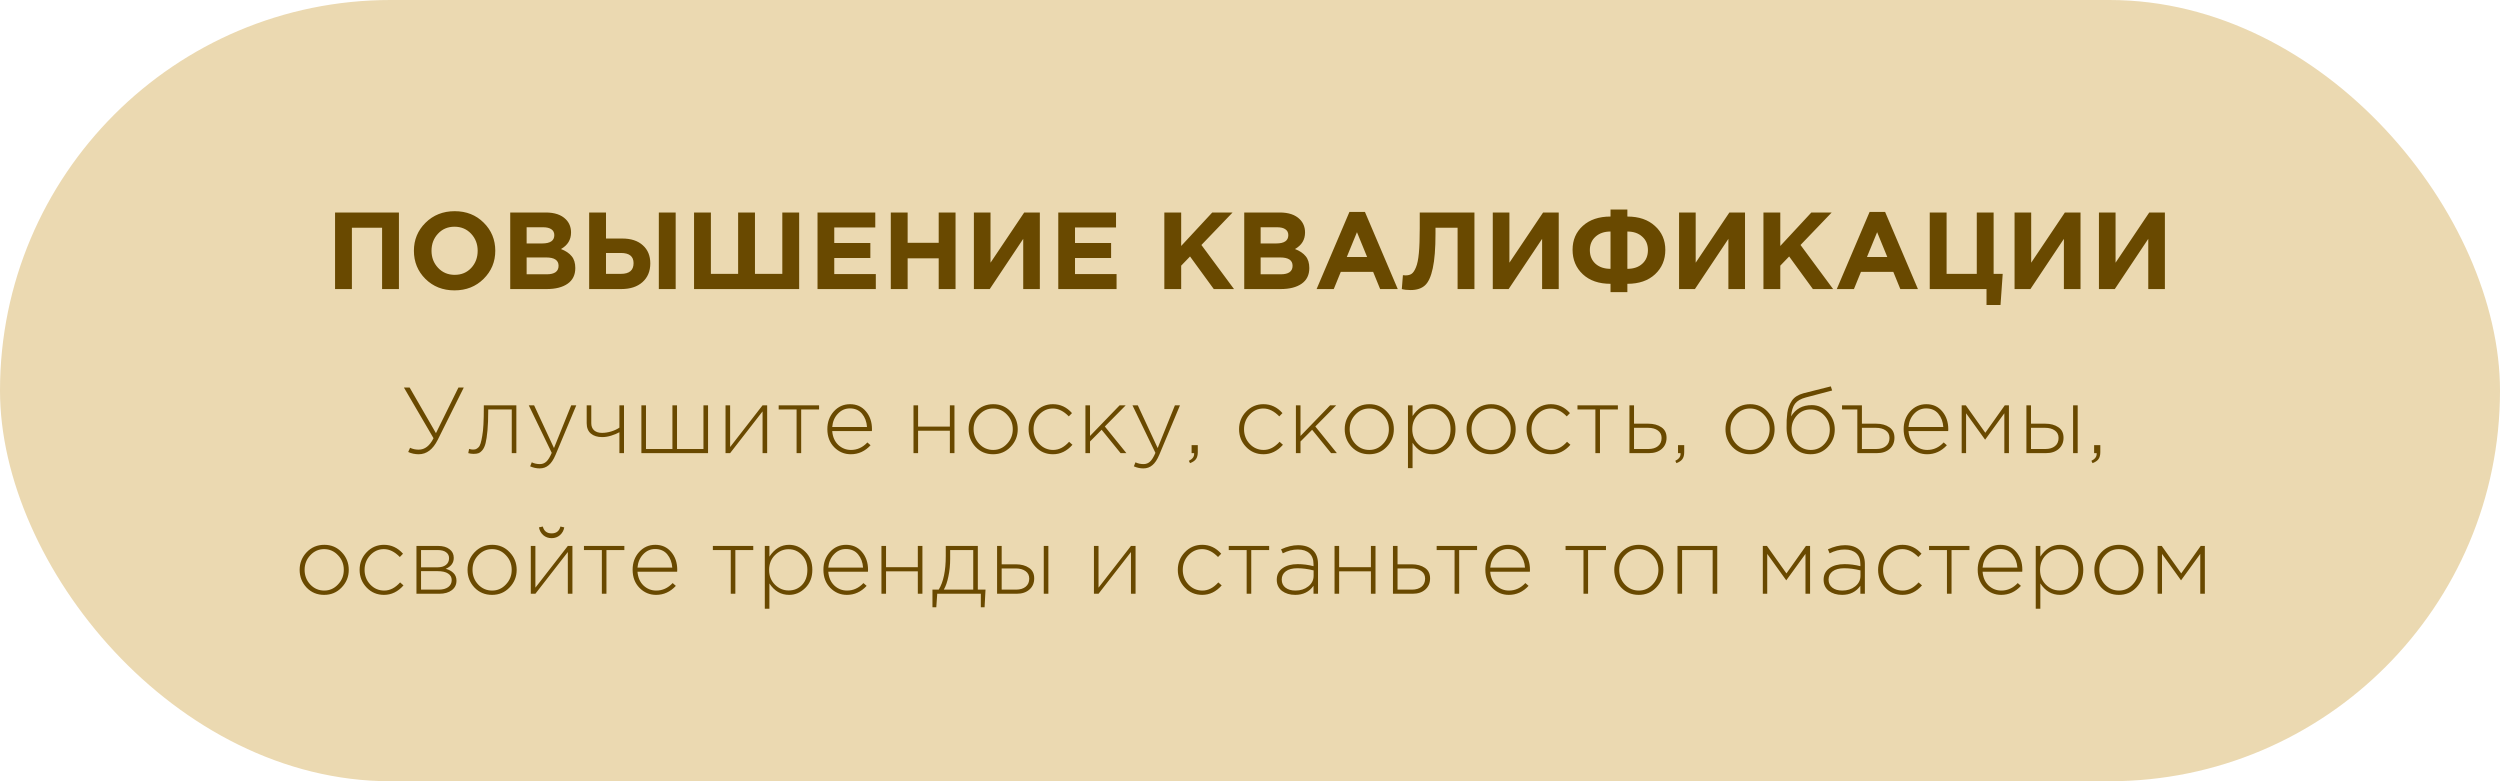
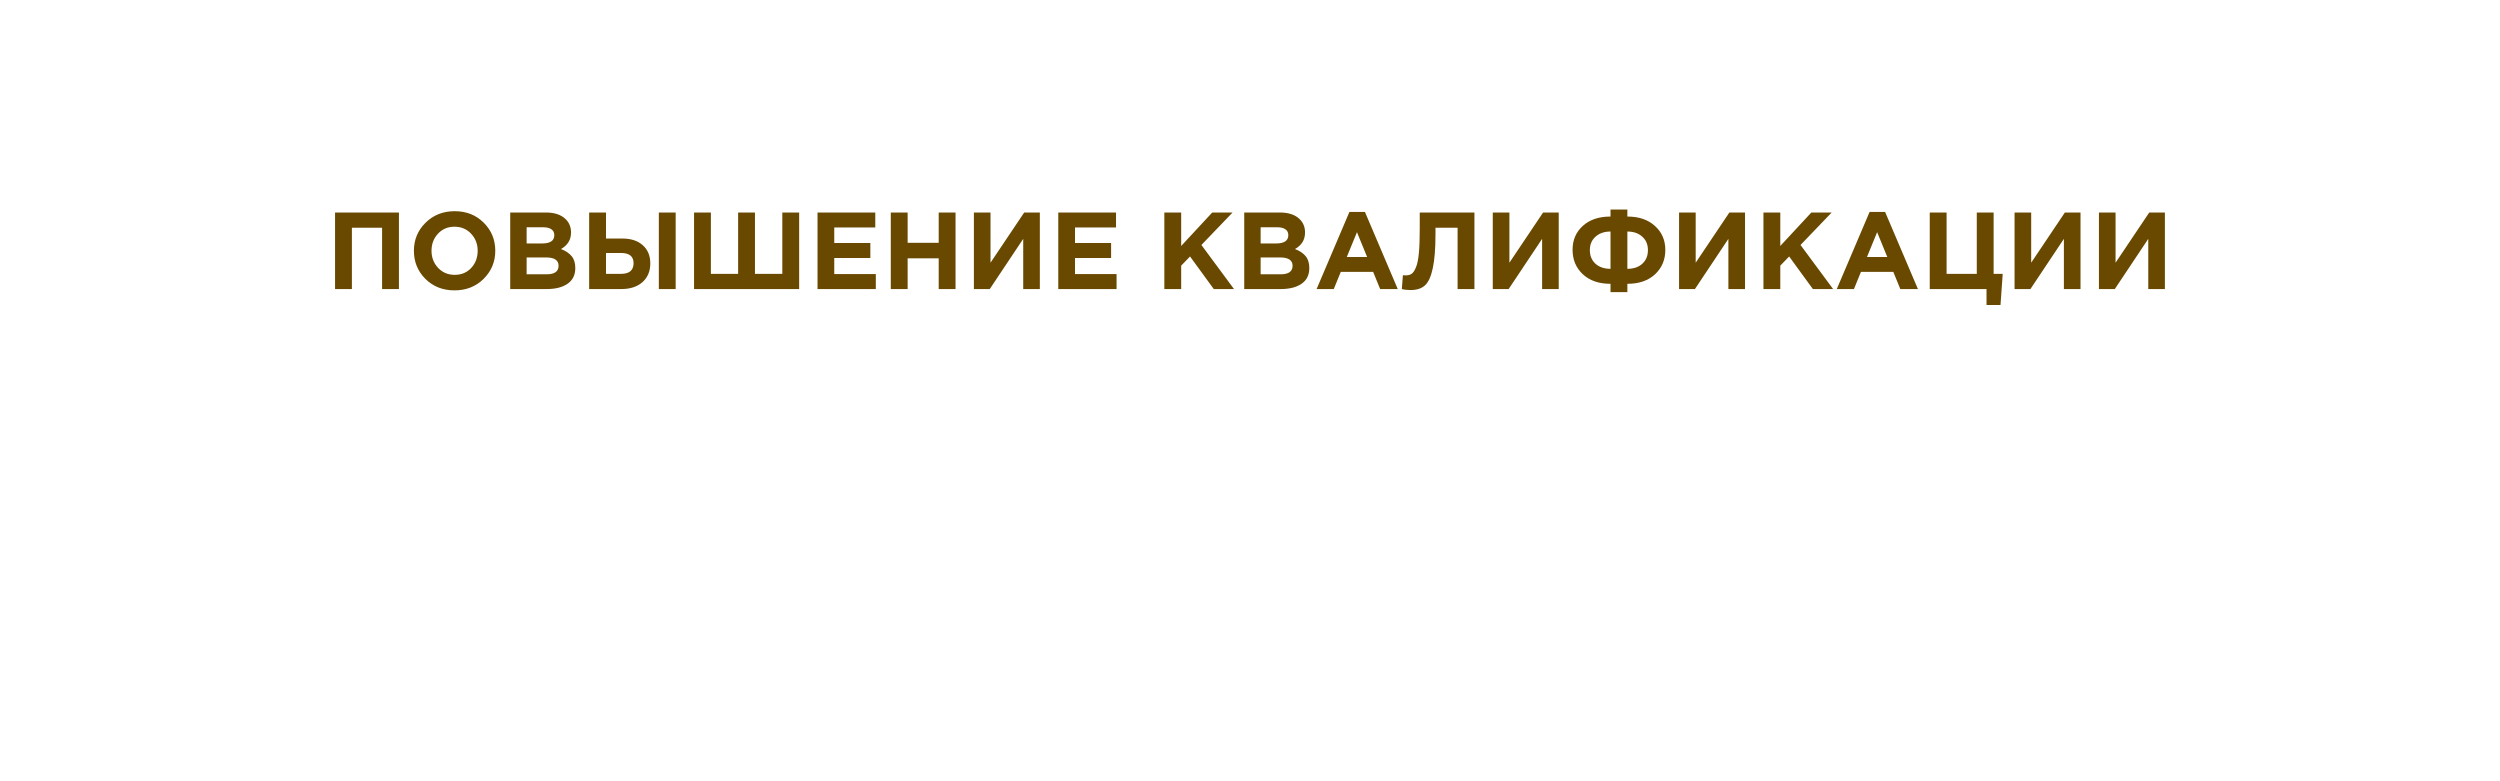
<svg xmlns="http://www.w3.org/2000/svg" width="320" height="100" viewBox="0 0 320 100" fill="none">
-   <rect width="320" height="100" rx="50" fill="#EBD9B1" />
  <path d="M42.887 37V27.2H51.063V37H48.907V29.146H45.043V37H42.887ZM61.898 35.698C60.909 36.678 59.668 37.168 58.174 37.168C56.681 37.168 55.44 36.678 54.45 35.698C53.47 34.718 52.98 33.519 52.98 32.1C52.98 30.691 53.475 29.496 54.464 28.516C55.463 27.527 56.709 27.032 58.202 27.032C59.696 27.032 60.932 27.522 61.912 28.502C62.902 29.482 63.396 30.681 63.396 32.1C63.396 33.509 62.897 34.709 61.898 35.698ZM56.074 34.284C56.634 34.881 57.344 35.18 58.202 35.18C59.061 35.18 59.766 34.886 60.316 34.298C60.867 33.701 61.142 32.968 61.142 32.1C61.142 31.241 60.862 30.513 60.302 29.916C59.742 29.319 59.033 29.02 58.174 29.02C57.316 29.02 56.611 29.319 56.06 29.916C55.51 30.504 55.234 31.232 55.234 32.1C55.234 32.959 55.514 33.687 56.074 34.284ZM65.309 37V27.2H69.859C70.988 27.2 71.842 27.489 72.421 28.068C72.869 28.516 73.093 29.081 73.093 29.762C73.093 30.686 72.663 31.391 71.805 31.876C72.412 32.109 72.869 32.417 73.177 32.8C73.485 33.173 73.639 33.677 73.639 34.312C73.639 35.189 73.312 35.857 72.659 36.314C72.005 36.771 71.109 37 69.971 37H65.309ZM67.409 31.162H69.397C70.433 31.162 70.951 30.807 70.951 30.098C70.951 29.771 70.829 29.524 70.587 29.356C70.344 29.179 69.994 29.09 69.537 29.09H67.409V31.162ZM67.409 35.11H69.971C70.988 35.11 71.497 34.746 71.497 34.018C71.497 33.309 70.965 32.954 69.901 32.954H67.409V35.11ZM75.412 37V27.2H77.568V30.532H79.654C80.774 30.532 81.652 30.821 82.286 31.4C82.921 31.969 83.238 32.739 83.238 33.71C83.238 34.718 82.902 35.521 82.23 36.118C81.568 36.706 80.662 37 79.514 37H75.412ZM79.472 32.38H77.568V35.054H79.486C80.56 35.054 81.096 34.597 81.096 33.682C81.096 32.814 80.555 32.38 79.472 32.38ZM84.33 37V27.2H86.486V37H84.33ZM102.292 27.2V37H88.838V27.2H90.994V35.054H94.48V27.2H96.636V35.054H100.136V27.2H102.292ZM104.643 37V27.2H112.035V29.118H106.785V31.106H111.405V33.024H106.785V35.082H112.105V37H104.643ZM114.022 37V27.2H116.178V31.078H120.154V27.2H122.31V37H120.154V33.066H116.178V37H114.022ZM133.1 27.2V37H130.972V30.574L126.688 37H124.658V27.2H126.786V33.626L131.098 27.2H133.1ZM135.459 37V27.2H142.851V29.118H137.601V31.106H142.221V33.024H137.601V35.082H142.921V37H135.459ZM149.035 37V27.2H151.191V31.484L155.167 27.2H157.771L153.781 31.358L157.953 37H155.363L152.325 32.828L151.191 34.004V37H149.035ZM159.262 37V27.2H163.812C164.941 27.2 165.795 27.489 166.374 28.068C166.822 28.516 167.046 29.081 167.046 29.762C167.046 30.686 166.617 31.391 165.758 31.876C166.365 32.109 166.822 32.417 167.13 32.8C167.438 33.173 167.592 33.677 167.592 34.312C167.592 35.189 167.265 35.857 166.612 36.314C165.959 36.771 165.063 37 163.924 37H159.262ZM161.362 31.162H163.35C164.386 31.162 164.904 30.807 164.904 30.098C164.904 29.771 164.783 29.524 164.54 29.356C164.297 29.179 163.947 29.09 163.49 29.09H161.362V31.162ZM161.362 35.11H163.924C164.941 35.11 165.45 34.746 165.45 34.018C165.45 33.309 164.918 32.954 163.854 32.954H161.362V35.11ZM168.525 37L172.725 27.13H174.713L178.913 37H176.659L175.763 34.802H171.619L170.723 37H168.525ZM172.389 32.898H174.993L173.691 29.72L172.389 32.898ZM181.728 27.2H188.728V37H186.572V29.146H183.744V29.888C183.744 31.801 183.627 33.285 183.394 34.34C183.17 35.395 182.839 36.123 182.4 36.524C181.961 36.925 181.35 37.126 180.566 37.126C180.127 37.126 179.749 37.084 179.432 37L179.572 35.222C179.703 35.241 179.815 35.25 179.908 35.25C180.225 35.25 180.482 35.185 180.678 35.054C180.883 34.914 181.07 34.639 181.238 34.228C181.415 33.817 181.541 33.206 181.616 32.394C181.691 31.573 181.728 30.518 181.728 29.23V27.2ZM199.518 27.2V37H197.39V30.574L193.106 37H191.076V27.2H193.204V33.626L197.516 27.2H199.518ZM208.303 29.636V34.41C209.097 34.41 209.731 34.195 210.207 33.766C210.693 33.327 210.935 32.744 210.935 32.016C210.935 31.297 210.693 30.723 210.207 30.294C209.731 29.855 209.097 29.636 208.303 29.636ZM208.303 37.392H206.147V36.328C204.663 36.328 203.483 35.922 202.605 35.11C201.728 34.289 201.289 33.243 201.289 31.974C201.289 30.723 201.728 29.701 202.605 28.908C203.483 28.115 204.663 27.718 206.147 27.718V26.822H208.303V27.718C209.778 27.718 210.954 28.119 211.831 28.922C212.718 29.715 213.161 30.737 213.161 31.988C213.161 33.248 212.723 34.289 211.845 35.11C210.968 35.922 209.787 36.328 208.303 36.328V37.392ZM206.147 34.41V29.636C205.354 29.636 204.715 29.855 204.229 30.294C203.744 30.723 203.501 31.297 203.501 32.016C203.501 32.744 203.744 33.327 204.229 33.766C204.715 34.195 205.354 34.41 206.147 34.41ZM223.362 27.2V37H221.234V30.574L216.95 37H214.92V27.2H217.048V33.626L221.36 27.2H223.362ZM225.721 37V27.2H227.877V31.484L231.853 27.2H234.457L230.467 31.358L234.639 37H232.049L229.011 32.828L227.877 34.004V37H225.721ZM235.107 37L239.307 27.13H241.295L245.495 37H243.241L242.345 34.802H238.201L237.305 37H235.107ZM238.971 32.898H241.575L240.273 29.72L238.971 32.898ZM254.274 39.044V37H247.008V27.2H249.164V35.054H253.028V27.2H255.184V35.054H256.346L256.066 39.044H254.274ZM266.306 27.2V37H264.178V30.574L259.894 37H257.864V27.2H259.992V33.626L264.304 27.2H266.306ZM277.106 27.2V37H274.978V30.574L270.694 37H268.664V27.2H270.792V33.626L275.104 27.2H277.106Z" fill="#694900" />
-   <path d="M53.594 58.144C53.114 58.144 52.666 58.048 52.25 57.856L52.49 57.316C52.818 57.476 53.186 57.556 53.594 57.556C54.37 57.556 55.002 57.068 55.49 56.092L51.698 49.6H52.43L55.802 55.444L58.682 49.6H59.366L56.03 56.296C55.414 57.528 54.602 58.144 53.594 58.144ZM60.609 58.096C60.385 58.096 60.161 58.064 59.937 58L60.045 57.46C60.245 57.516 60.401 57.544 60.513 57.544C60.673 57.544 60.801 57.528 60.897 57.496C61.001 57.456 61.113 57.38 61.233 57.268C61.353 57.156 61.449 56.98 61.521 56.74C61.593 56.5 61.661 56.188 61.725 55.804C61.797 55.42 61.849 54.928 61.881 54.328C61.913 53.728 61.929 53.02 61.929 52.204V51.88H66.093V58H65.505V52.408H62.493V52.576C62.493 53.568 62.461 54.408 62.397 55.096C62.333 55.784 62.253 56.324 62.157 56.716C62.061 57.1 61.925 57.4 61.749 57.616C61.573 57.824 61.401 57.956 61.233 58.012C61.073 58.068 60.865 58.096 60.609 58.096ZM69.073 59.956C68.665 59.956 68.261 59.868 67.861 59.692L68.065 59.176C68.377 59.328 68.725 59.404 69.109 59.404C69.429 59.404 69.705 59.296 69.937 59.08C70.169 58.864 70.397 58.492 70.621 57.964L67.681 51.88H68.365L70.909 57.352L73.117 51.88H73.765L71.113 58.216C70.849 58.84 70.553 59.284 70.225 59.548C69.905 59.82 69.521 59.956 69.073 59.956ZM79.284 58V55.324C79.004 55.484 78.66 55.628 78.252 55.756C77.844 55.884 77.456 55.948 77.088 55.948C76.472 55.948 75.984 55.796 75.624 55.492C75.272 55.188 75.096 54.748 75.096 54.172V51.88H75.684V54.184C75.684 54.56 75.804 54.86 76.044 55.084C76.292 55.3 76.632 55.408 77.064 55.408C77.432 55.408 77.82 55.348 78.228 55.228C78.644 55.1 78.996 54.936 79.284 54.736V51.88H79.872V58H79.284ZM82.098 58V51.88H82.686V57.472H86.07V51.88H86.658V57.472H90.042V51.88H90.63V58H82.098ZM92.868 58V51.88H93.456V57.22L97.608 51.88H98.196V58H97.608V52.66L93.456 58H92.868ZM101.963 58V52.408H99.671V51.88H104.843V52.408H102.551V58H101.963ZM108.901 58.144C108.077 58.144 107.369 57.844 106.777 57.244C106.193 56.644 105.901 55.872 105.901 54.928C105.901 54.032 106.177 53.276 106.729 52.66C107.289 52.044 107.981 51.736 108.805 51.736C109.645 51.736 110.321 52.04 110.833 52.648C111.353 53.256 111.613 54.02 111.613 54.94C111.613 55.036 111.609 55.116 111.601 55.18H106.525C106.581 55.916 106.837 56.504 107.293 56.944C107.757 57.376 108.301 57.592 108.925 57.592C109.725 57.592 110.425 57.272 111.025 56.632L111.433 56.992C110.721 57.76 109.877 58.144 108.901 58.144ZM106.525 54.652H110.977C110.929 53.98 110.717 53.416 110.341 52.96C109.965 52.504 109.445 52.276 108.781 52.276C108.181 52.276 107.669 52.504 107.245 52.96C106.821 53.408 106.581 53.972 106.525 54.652ZM116.927 58V51.88H117.515V54.604H121.583V51.88H122.171V58H121.583V55.132H117.515V58H116.927ZM129.359 57.196C128.759 57.828 128.011 58.144 127.115 58.144C126.219 58.144 125.471 57.832 124.871 57.208C124.279 56.576 123.983 55.82 123.983 54.94C123.983 54.068 124.283 53.316 124.883 52.684C125.491 52.052 126.243 51.736 127.139 51.736C128.035 51.736 128.779 52.052 129.371 52.684C129.971 53.308 130.271 54.06 130.271 54.94C130.271 55.812 129.967 56.564 129.359 57.196ZM127.139 57.592C127.819 57.592 128.403 57.332 128.891 56.812C129.387 56.292 129.635 55.668 129.635 54.94C129.635 54.204 129.387 53.58 128.891 53.068C128.403 52.548 127.811 52.288 127.115 52.288C126.427 52.288 125.839 52.548 125.351 53.068C124.863 53.58 124.619 54.204 124.619 54.94C124.619 55.676 124.863 56.304 125.351 56.824C125.839 57.336 126.435 57.592 127.139 57.592ZM134.779 58.144C133.899 58.144 133.159 57.832 132.559 57.208C131.959 56.584 131.659 55.828 131.659 54.94C131.659 54.06 131.959 53.308 132.559 52.684C133.167 52.052 133.907 51.736 134.779 51.736C135.731 51.736 136.543 52.116 137.215 52.876L136.807 53.296C136.151 52.624 135.471 52.288 134.767 52.288C134.087 52.288 133.503 52.548 133.015 53.068C132.535 53.588 132.295 54.212 132.295 54.94C132.295 55.676 132.539 56.304 133.027 56.824C133.515 57.336 134.111 57.592 134.815 57.592C135.543 57.592 136.219 57.244 136.843 56.548L137.275 56.932C136.563 57.74 135.731 58.144 134.779 58.144ZM138.934 58V51.88H139.522V55.804L143.314 51.88H144.094L141.418 54.592L144.178 58H143.434L141.01 55.012L139.522 56.512V58H138.934ZM146.346 59.956C145.938 59.956 145.534 59.868 145.134 59.692L145.338 59.176C145.65 59.328 145.998 59.404 146.382 59.404C146.702 59.404 146.978 59.296 147.21 59.08C147.442 58.864 147.67 58.492 147.894 57.964L144.954 51.88H145.638L148.182 57.352L150.39 51.88H151.038L148.386 58.216C148.122 58.84 147.826 59.284 147.498 59.548C147.178 59.82 146.794 59.956 146.346 59.956ZM152.321 59.284L152.177 58.984C152.625 58.76 152.849 58.468 152.849 58.108V58H152.525V56.98H153.317V57.868C153.317 58.244 153.241 58.54 153.089 58.756C152.937 58.972 152.681 59.148 152.321 59.284ZM161.72 58.144C160.84 58.144 160.1 57.832 159.5 57.208C158.9 56.584 158.6 55.828 158.6 54.94C158.6 54.06 158.9 53.308 159.5 52.684C160.108 52.052 160.848 51.736 161.72 51.736C162.672 51.736 163.484 52.116 164.156 52.876L163.748 53.296C163.092 52.624 162.412 52.288 161.708 52.288C161.028 52.288 160.444 52.548 159.956 53.068C159.476 53.588 159.236 54.212 159.236 54.94C159.236 55.676 159.48 56.304 159.968 56.824C160.456 57.336 161.052 57.592 161.756 57.592C162.484 57.592 163.16 57.244 163.784 56.548L164.216 56.932C163.504 57.74 162.672 58.144 161.72 58.144ZM165.876 58V51.88H166.464V55.804L170.256 51.88H171.036L168.36 54.592L171.12 58H170.376L167.952 55.012L166.464 56.512V58H165.876ZM177.5 57.196C176.9 57.828 176.152 58.144 175.256 58.144C174.36 58.144 173.612 57.832 173.012 57.208C172.42 56.576 172.124 55.82 172.124 54.94C172.124 54.068 172.424 53.316 173.024 52.684C173.632 52.052 174.384 51.736 175.28 51.736C176.176 51.736 176.92 52.052 177.512 52.684C178.112 53.308 178.412 54.06 178.412 54.94C178.412 55.812 178.108 56.564 177.5 57.196ZM175.28 57.592C175.96 57.592 176.544 57.332 177.032 56.812C177.528 56.292 177.776 55.668 177.776 54.94C177.776 54.204 177.528 53.58 177.032 53.068C176.544 52.548 175.952 52.288 175.256 52.288C174.568 52.288 173.98 52.548 173.492 53.068C173.004 53.58 172.76 54.204 172.76 54.94C172.76 55.676 173.004 56.304 173.492 56.824C173.98 57.336 174.576 57.592 175.28 57.592ZM180.22 59.92V51.88H180.808V53.248C181.472 52.24 182.312 51.736 183.328 51.736C184.112 51.736 184.804 52.032 185.404 52.624C186.004 53.208 186.304 53.98 186.304 54.94C186.304 55.892 186.004 56.664 185.404 57.256C184.804 57.848 184.112 58.144 183.328 58.144C182.288 58.144 181.448 57.656 180.808 56.68V59.92H180.22ZM183.268 57.58C183.956 57.58 184.528 57.344 184.984 56.872C185.44 56.392 185.668 55.748 185.668 54.94C185.668 54.156 185.432 53.52 184.96 53.032C184.496 52.544 183.932 52.3 183.268 52.3C182.604 52.3 182.02 52.552 181.516 53.056C181.02 53.552 180.772 54.184 180.772 54.952C180.772 55.712 181.02 56.34 181.516 56.836C182.02 57.332 182.604 57.58 183.268 57.58ZM193.097 57.196C192.497 57.828 191.749 58.144 190.853 58.144C189.957 58.144 189.209 57.832 188.609 57.208C188.017 56.576 187.721 55.82 187.721 54.94C187.721 54.068 188.021 53.316 188.621 52.684C189.229 52.052 189.981 51.736 190.877 51.736C191.773 51.736 192.517 52.052 193.109 52.684C193.709 53.308 194.009 54.06 194.009 54.94C194.009 55.812 193.705 56.564 193.097 57.196ZM190.877 57.592C191.557 57.592 192.141 57.332 192.629 56.812C193.125 56.292 193.373 55.668 193.373 54.94C193.373 54.204 193.125 53.58 192.629 53.068C192.141 52.548 191.549 52.288 190.853 52.288C190.165 52.288 189.577 52.548 189.089 53.068C188.601 53.58 188.357 54.204 188.357 54.94C188.357 55.676 188.601 56.304 189.089 56.824C189.577 57.336 190.173 57.592 190.877 57.592ZM198.517 58.144C197.637 58.144 196.897 57.832 196.297 57.208C195.697 56.584 195.397 55.828 195.397 54.94C195.397 54.06 195.697 53.308 196.297 52.684C196.905 52.052 197.645 51.736 198.517 51.736C199.469 51.736 200.281 52.116 200.953 52.876L200.545 53.296C199.889 52.624 199.209 52.288 198.505 52.288C197.825 52.288 197.241 52.548 196.753 53.068C196.273 53.588 196.033 54.212 196.033 54.94C196.033 55.676 196.277 56.304 196.765 56.824C197.253 57.336 197.849 57.592 198.553 57.592C199.281 57.592 199.957 57.244 200.581 56.548L201.013 56.932C200.301 57.74 199.469 58.144 198.517 58.144ZM204.209 58V52.408H201.917V51.88H207.089V52.408H204.797V58H204.209ZM208.567 58V51.88H209.155V54.232H210.979C211.659 54.232 212.219 54.384 212.659 54.688C213.099 54.984 213.319 55.432 213.319 56.032C213.319 56.624 213.115 57.1 212.707 57.46C212.299 57.82 211.759 58 211.087 58H208.567ZM209.155 57.472H210.991C211.511 57.472 211.923 57.348 212.227 57.1C212.531 56.852 212.683 56.504 212.683 56.056C212.683 55.648 212.527 55.332 212.215 55.108C211.903 54.876 211.479 54.76 210.943 54.76H209.155V57.472ZM214.583 59.284L214.439 58.984C214.887 58.76 215.111 58.468 215.111 58.108V58H214.787V56.98H215.579V57.868C215.579 58.244 215.503 58.54 215.351 58.756C215.199 58.972 214.943 59.148 214.583 59.284ZM226.238 57.196C225.638 57.828 224.89 58.144 223.994 58.144C223.098 58.144 222.35 57.832 221.75 57.208C221.158 56.576 220.862 55.82 220.862 54.94C220.862 54.068 221.162 53.316 221.762 52.684C222.37 52.052 223.122 51.736 224.018 51.736C224.914 51.736 225.658 52.052 226.25 52.684C226.85 53.308 227.15 54.06 227.15 54.94C227.15 55.812 226.846 56.564 226.238 57.196ZM224.018 57.592C224.698 57.592 225.282 57.332 225.77 56.812C226.266 56.292 226.514 55.668 226.514 54.94C226.514 54.204 226.266 53.58 225.77 53.068C225.282 52.548 224.69 52.288 223.994 52.288C223.306 52.288 222.718 52.548 222.23 53.068C221.742 53.58 221.498 54.204 221.498 54.94C221.498 55.676 221.742 56.304 222.23 56.824C222.718 57.336 223.314 57.592 224.018 57.592ZM231.754 58.144C230.858 58.144 230.122 57.836 229.546 57.22C228.97 56.604 228.682 55.792 228.682 54.784C228.682 54.376 228.686 54.04 228.694 53.776C228.71 53.504 228.738 53.196 228.778 52.852C228.826 52.508 228.898 52.22 228.994 51.988C229.09 51.748 229.214 51.512 229.366 51.28C229.526 51.048 229.73 50.856 229.978 50.704C230.234 50.544 230.53 50.42 230.866 50.332L234.346 49.456L234.514 49.984L231.154 50.872C230.506 51.04 230.042 51.308 229.762 51.676C229.49 52.036 229.322 52.576 229.258 53.296C229.834 52.336 230.718 51.856 231.91 51.856C232.718 51.856 233.41 52.164 233.986 52.78C234.562 53.396 234.85 54.128 234.85 54.976C234.85 55.84 234.554 56.584 233.962 57.208C233.37 57.832 232.634 58.144 231.754 58.144ZM231.778 57.592C232.474 57.592 233.054 57.34 233.518 56.836C233.982 56.332 234.214 55.72 234.214 55C234.214 54.28 233.974 53.668 233.494 53.164C233.022 52.66 232.442 52.408 231.754 52.408C231.058 52.408 230.478 52.66 230.014 53.164C229.55 53.668 229.318 54.28 229.318 55C229.318 55.72 229.554 56.332 230.026 56.836C230.506 57.34 231.09 57.592 231.778 57.592ZM237.737 58V52.408H235.781V51.88H238.325V54.232H240.149C240.829 54.232 241.389 54.384 241.829 54.688C242.269 54.984 242.489 55.432 242.489 56.032C242.489 56.624 242.285 57.1 241.877 57.46C241.469 57.82 240.929 58 240.257 58H237.737ZM238.325 57.472H240.161C240.681 57.472 241.093 57.348 241.397 57.1C241.701 56.852 241.853 56.504 241.853 56.056C241.853 55.648 241.697 55.332 241.385 55.108C241.073 54.876 240.649 54.76 240.113 54.76H238.325V57.472ZM246.667 58.144C245.843 58.144 245.135 57.844 244.543 57.244C243.959 56.644 243.667 55.872 243.667 54.928C243.667 54.032 243.943 53.276 244.495 52.66C245.055 52.044 245.747 51.736 246.571 51.736C247.411 51.736 248.087 52.04 248.599 52.648C249.119 53.256 249.379 54.02 249.379 54.94C249.379 55.036 249.375 55.116 249.367 55.18H244.291C244.347 55.916 244.603 56.504 245.059 56.944C245.523 57.376 246.067 57.592 246.691 57.592C247.491 57.592 248.191 57.272 248.791 56.632L249.199 56.992C248.487 57.76 247.643 58.144 246.667 58.144ZM244.291 54.652H248.743C248.695 53.98 248.483 53.416 248.107 52.96C247.731 52.504 247.211 52.276 246.547 52.276C245.947 52.276 245.435 52.504 245.011 52.96C244.587 53.408 244.347 53.972 244.291 54.652ZM251.095 58V51.88H251.623L254.119 55.396L256.615 51.88H257.143V58H256.555V52.9L254.095 56.284L251.659 52.9V58H251.095ZM259.38 58V51.88H259.968V54.232H261.792C262.472 54.232 263.032 54.384 263.472 54.688C263.912 54.984 264.132 55.432 264.132 56.032C264.132 56.624 263.928 57.1 263.52 57.46C263.112 57.82 262.572 58 261.9 58H259.38ZM259.968 57.472H261.804C262.324 57.472 262.736 57.348 263.04 57.1C263.344 56.852 263.496 56.504 263.496 56.056C263.496 55.648 263.34 55.332 263.028 55.108C262.716 54.876 262.292 54.76 261.756 54.76H259.968V57.472ZM265.356 58V51.88H265.944V58H265.356ZM267.844 59.284L267.7 58.984C268.148 58.76 268.372 58.468 268.372 58.108V58H268.048V56.98H268.84V57.868C268.84 58.244 268.764 58.54 268.612 58.756C268.46 58.972 268.204 59.148 267.844 59.284ZM43.73 75.196C43.13 75.828 42.382 76.144 41.486 76.144C40.59 76.144 39.842 75.832 39.242 75.208C38.65 74.576 38.354 73.82 38.354 72.94C38.354 72.068 38.654 71.316 39.254 70.684C39.862 70.052 40.614 69.736 41.51 69.736C42.406 69.736 43.15 70.052 43.742 70.684C44.342 71.308 44.642 72.06 44.642 72.94C44.642 73.812 44.338 74.564 43.73 75.196ZM41.51 75.592C42.19 75.592 42.774 75.332 43.262 74.812C43.758 74.292 44.006 73.668 44.006 72.94C44.006 72.204 43.758 71.58 43.262 71.068C42.774 70.548 42.182 70.288 41.486 70.288C40.798 70.288 40.21 70.548 39.722 71.068C39.234 71.58 38.99 72.204 38.99 72.94C38.99 73.676 39.234 74.304 39.722 74.824C40.21 75.336 40.806 75.592 41.51 75.592ZM49.15 76.144C48.27 76.144 47.53 75.832 46.93 75.208C46.33 74.584 46.03 73.828 46.03 72.94C46.03 72.06 46.33 71.308 46.93 70.684C47.538 70.052 48.278 69.736 49.15 69.736C50.102 69.736 50.914 70.116 51.586 70.876L51.178 71.296C50.522 70.624 49.842 70.288 49.138 70.288C48.458 70.288 47.874 70.548 47.386 71.068C46.906 71.588 46.666 72.212 46.666 72.94C46.666 73.676 46.91 74.304 47.398 74.824C47.886 75.336 48.482 75.592 49.186 75.592C49.914 75.592 50.59 75.244 51.214 74.548L51.646 74.932C50.934 75.74 50.102 76.144 49.15 76.144ZM53.306 76V69.88H56.102C56.702 69.88 57.181 70.02 57.541 70.3C57.901 70.572 58.081 70.94 58.081 71.404C58.081 72.052 57.737 72.52 57.05 72.808C57.458 72.912 57.789 73.092 58.045 73.348C58.301 73.604 58.429 73.932 58.429 74.332C58.429 74.836 58.23 75.24 57.83 75.544C57.429 75.848 56.898 76 56.233 76H53.306ZM53.894 75.472H56.161C56.673 75.472 57.078 75.364 57.373 75.148C57.669 74.924 57.818 74.624 57.818 74.248C57.818 73.888 57.661 73.608 57.349 73.408C57.045 73.208 56.602 73.108 56.017 73.108H53.894V75.472ZM53.894 72.616H56.017C56.458 72.616 56.809 72.516 57.074 72.316C57.346 72.108 57.481 71.816 57.481 71.44C57.481 71.128 57.358 70.88 57.109 70.696C56.861 70.504 56.51 70.408 56.053 70.408H53.894V72.616ZM65.222 75.196C64.622 75.828 63.874 76.144 62.978 76.144C62.082 76.144 61.334 75.832 60.734 75.208C60.142 74.576 59.846 73.82 59.846 72.94C59.846 72.068 60.146 71.316 60.746 70.684C61.354 70.052 62.106 69.736 63.002 69.736C63.898 69.736 64.642 70.052 65.234 70.684C65.834 71.308 66.134 72.06 66.134 72.94C66.134 73.812 65.83 74.564 65.222 75.196ZM63.002 75.592C63.682 75.592 64.266 75.332 64.754 74.812C65.25 74.292 65.498 73.668 65.498 72.94C65.498 72.204 65.25 71.58 64.754 71.068C64.266 70.548 63.674 70.288 62.978 70.288C62.29 70.288 61.702 70.548 61.214 71.068C60.726 71.58 60.482 72.204 60.482 72.94C60.482 73.676 60.726 74.304 61.214 74.824C61.702 75.336 62.298 75.592 63.002 75.592ZM67.942 76V69.88H68.53V75.22L72.682 69.88H73.27V76H72.682V70.66L68.53 76H67.942ZM71.674 68.5C71.378 68.756 71.022 68.884 70.606 68.884C70.19 68.884 69.834 68.756 69.538 68.5C69.242 68.236 69.058 67.904 68.986 67.504L69.478 67.396C69.63 67.98 70.006 68.272 70.606 68.272C71.206 68.272 71.582 67.98 71.734 67.396L72.226 67.504C72.154 67.904 71.97 68.236 71.674 68.5ZM77.037 76V70.408H74.745V69.88H79.917V70.408H77.625V76H77.037ZM83.975 76.144C83.151 76.144 82.443 75.844 81.851 75.244C81.267 74.644 80.975 73.872 80.975 72.928C80.975 72.032 81.251 71.276 81.803 70.66C82.363 70.044 83.055 69.736 83.879 69.736C84.719 69.736 85.395 70.04 85.907 70.648C86.427 71.256 86.687 72.02 86.687 72.94C86.687 73.036 86.683 73.116 86.675 73.18H81.599C81.655 73.916 81.911 74.504 82.367 74.944C82.831 75.376 83.375 75.592 83.999 75.592C84.799 75.592 85.499 75.272 86.099 74.632L86.507 74.992C85.795 75.76 84.951 76.144 83.975 76.144ZM81.599 72.652H86.051C86.003 71.98 85.791 71.416 85.415 70.96C85.039 70.504 84.519 70.276 83.855 70.276C83.255 70.276 82.743 70.504 82.319 70.96C81.895 71.408 81.655 71.972 81.599 72.652ZM93.537 76V70.408H91.245V69.88H96.417V70.408H94.125V76H93.537ZM97.895 77.92V69.88H98.483V71.248C99.147 70.24 99.987 69.736 101.003 69.736C101.787 69.736 102.479 70.032 103.079 70.624C103.679 71.208 103.979 71.98 103.979 72.94C103.979 73.892 103.679 74.664 103.079 75.256C102.479 75.848 101.787 76.144 101.003 76.144C99.963 76.144 99.123 75.656 98.483 74.68V77.92H97.895ZM100.943 75.58C101.631 75.58 102.203 75.344 102.659 74.872C103.115 74.392 103.343 73.748 103.343 72.94C103.343 72.156 103.107 71.52 102.635 71.032C102.171 70.544 101.607 70.3 100.943 70.3C100.279 70.3 99.695 70.552 99.191 71.056C98.695 71.552 98.447 72.184 98.447 72.952C98.447 73.712 98.695 74.34 99.191 74.836C99.695 75.332 100.279 75.58 100.943 75.58ZM108.397 76.144C107.573 76.144 106.865 75.844 106.273 75.244C105.689 74.644 105.397 73.872 105.397 72.928C105.397 72.032 105.673 71.276 106.225 70.66C106.785 70.044 107.477 69.736 108.301 69.736C109.141 69.736 109.817 70.04 110.329 70.648C110.849 71.256 111.109 72.02 111.109 72.94C111.109 73.036 111.105 73.116 111.097 73.18H106.021C106.077 73.916 106.333 74.504 106.789 74.944C107.253 75.376 107.797 75.592 108.421 75.592C109.221 75.592 109.921 75.272 110.521 74.632L110.929 74.992C110.217 75.76 109.373 76.144 108.397 76.144ZM106.021 72.652H110.473C110.425 71.98 110.213 71.416 109.837 70.96C109.461 70.504 108.941 70.276 108.277 70.276C107.677 70.276 107.165 70.504 106.741 70.96C106.317 71.408 106.077 71.972 106.021 72.652ZM112.825 76V69.88H113.413V72.604H117.481V69.88H118.069V76H117.481V73.132H113.413V76H112.825ZM119.354 77.728V75.472H120.158C120.758 74.488 121.058 73.056 121.058 71.176V69.88H125.162V75.472H126.146L126.026 77.728H125.546V76H119.966L119.846 77.728H119.354ZM120.806 75.472H124.574V70.408H121.622V71.512C121.622 72.312 121.546 73.068 121.394 73.78C121.25 74.492 121.054 75.056 120.806 75.472ZM127.626 76V69.88H128.214V72.232H130.038C130.718 72.232 131.278 72.384 131.718 72.688C132.158 72.984 132.378 73.432 132.378 74.032C132.378 74.624 132.174 75.1 131.766 75.46C131.358 75.82 130.818 76 130.146 76H127.626ZM128.214 75.472H130.05C130.57 75.472 130.982 75.348 131.286 75.1C131.59 74.852 131.742 74.504 131.742 74.056C131.742 73.648 131.586 73.332 131.274 73.108C130.962 72.876 130.538 72.76 130.002 72.76H128.214V75.472ZM133.602 76V69.88H134.19V76H133.602ZM140.024 76V69.88H140.612V75.22L144.764 69.88H145.352V76H144.764V70.66L140.612 76H140.024ZM153.88 76.144C153 76.144 152.26 75.832 151.66 75.208C151.06 74.584 150.76 73.828 150.76 72.94C150.76 72.06 151.06 71.308 151.66 70.684C152.268 70.052 153.008 69.736 153.88 69.736C154.832 69.736 155.644 70.116 156.316 70.876L155.908 71.296C155.252 70.624 154.572 70.288 153.868 70.288C153.188 70.288 152.604 70.548 152.116 71.068C151.636 71.588 151.396 72.212 151.396 72.94C151.396 73.676 151.64 74.304 152.128 74.824C152.616 75.336 153.212 75.592 153.916 75.592C154.644 75.592 155.32 75.244 155.944 74.548L156.376 74.932C155.664 75.74 154.832 76.144 153.88 76.144ZM159.572 76V70.408H157.28V69.88H162.452V70.408H160.16V76H159.572ZM165.79 76.144C165.118 76.144 164.554 75.976 164.098 75.64C163.65 75.296 163.426 74.816 163.426 74.2C163.426 73.576 163.67 73.088 164.158 72.736C164.646 72.384 165.294 72.208 166.102 72.208C166.79 72.208 167.466 72.296 168.13 72.472V72.208C168.13 71.6 167.954 71.136 167.602 70.816C167.25 70.496 166.754 70.336 166.114 70.336C165.474 70.336 164.834 70.5 164.194 70.828L163.978 70.312C164.738 69.96 165.462 69.784 166.15 69.784C166.99 69.784 167.634 70.008 168.082 70.456C168.498 70.872 168.706 71.448 168.706 72.184V76H168.13V74.98C167.578 75.756 166.798 76.144 165.79 76.144ZM165.826 75.592C166.466 75.592 167.01 75.416 167.458 75.064C167.914 74.704 168.142 74.252 168.142 73.708V73.012C167.422 72.828 166.73 72.736 166.066 72.736C165.426 72.736 164.93 72.868 164.578 73.132C164.234 73.388 164.062 73.74 164.062 74.188C164.062 74.628 164.222 74.972 164.542 75.22C164.862 75.468 165.29 75.592 165.826 75.592ZM170.821 76V69.88H171.409V72.604H175.477V69.88H176.065V76H175.477V73.132H171.409V76H170.821ZM178.298 76V69.88H178.886V72.232H180.71C181.39 72.232 181.95 72.384 182.39 72.688C182.83 72.984 183.05 73.432 183.05 74.032C183.05 74.624 182.846 75.1 182.438 75.46C182.03 75.82 181.49 76 180.818 76H178.298ZM178.886 75.472H180.722C181.242 75.472 181.654 75.348 181.958 75.1C182.262 74.852 182.414 74.504 182.414 74.056C182.414 73.648 182.258 73.332 181.946 73.108C181.634 72.876 181.21 72.76 180.674 72.76H178.886V75.472ZM186.185 76V70.408H183.893V69.88H189.065V70.408H186.773V76H186.185ZM193.124 76.144C192.3 76.144 191.592 75.844 191 75.244C190.416 74.644 190.124 73.872 190.124 72.928C190.124 72.032 190.4 71.276 190.952 70.66C191.512 70.044 192.204 69.736 193.028 69.736C193.868 69.736 194.544 70.04 195.056 70.648C195.576 71.256 195.836 72.02 195.836 72.94C195.836 73.036 195.832 73.116 195.824 73.18H190.748C190.804 73.916 191.06 74.504 191.516 74.944C191.98 75.376 192.524 75.592 193.148 75.592C193.948 75.592 194.648 75.272 195.248 74.632L195.656 74.992C194.944 75.76 194.1 76.144 193.124 76.144ZM190.748 72.652H195.2C195.152 71.98 194.94 71.416 194.564 70.96C194.188 70.504 193.668 70.276 193.004 70.276C192.404 70.276 191.892 70.504 191.468 70.96C191.044 71.408 190.804 71.972 190.748 72.652ZM202.685 76V70.408H200.393V69.88H205.565V70.408H203.273V76H202.685ZM212 75.196C211.4 75.828 210.652 76.144 209.756 76.144C208.86 76.144 208.112 75.832 207.512 75.208C206.92 74.576 206.624 73.82 206.624 72.94C206.624 72.068 206.924 71.316 207.524 70.684C208.132 70.052 208.884 69.736 209.78 69.736C210.676 69.736 211.42 70.052 212.012 70.684C212.612 71.308 212.912 72.06 212.912 72.94C212.912 73.812 212.608 74.564 212 75.196ZM209.78 75.592C210.46 75.592 211.044 75.332 211.532 74.812C212.028 74.292 212.276 73.668 212.276 72.94C212.276 72.204 212.028 71.58 211.532 71.068C211.044 70.548 210.452 70.288 209.756 70.288C209.068 70.288 208.48 70.548 207.992 71.068C207.504 71.58 207.26 72.204 207.26 72.94C207.26 73.676 207.504 74.304 207.992 74.824C208.48 75.336 209.076 75.592 209.78 75.592ZM214.72 76V69.88H219.808V76H219.22V70.408H215.308V76H214.72ZM225.641 76V69.88H226.169L228.665 73.396L231.161 69.88H231.689V76H231.101V70.9L228.641 74.284L226.205 70.9V76H225.641ZM235.787 76.144C235.115 76.144 234.551 75.976 234.095 75.64C233.647 75.296 233.423 74.816 233.423 74.2C233.423 73.576 233.667 73.088 234.155 72.736C234.643 72.384 235.291 72.208 236.099 72.208C236.787 72.208 237.463 72.296 238.127 72.472V72.208C238.127 71.6 237.951 71.136 237.599 70.816C237.247 70.496 236.751 70.336 236.111 70.336C235.471 70.336 234.831 70.5 234.191 70.828L233.975 70.312C234.735 69.96 235.459 69.784 236.147 69.784C236.987 69.784 237.631 70.008 238.079 70.456C238.495 70.872 238.703 71.448 238.703 72.184V76H238.127V74.98C237.575 75.756 236.795 76.144 235.787 76.144ZM235.823 75.592C236.463 75.592 237.007 75.416 237.455 75.064C237.911 74.704 238.139 74.252 238.139 73.708V73.012C237.419 72.828 236.727 72.736 236.063 72.736C235.423 72.736 234.927 72.868 234.575 73.132C234.231 73.388 234.059 73.74 234.059 74.188C234.059 74.628 234.219 74.972 234.539 75.22C234.859 75.468 235.287 75.592 235.823 75.592ZM243.517 76.144C242.637 76.144 241.897 75.832 241.297 75.208C240.697 74.584 240.397 73.828 240.397 72.94C240.397 72.06 240.697 71.308 241.297 70.684C241.905 70.052 242.645 69.736 243.517 69.736C244.469 69.736 245.281 70.116 245.953 70.876L245.545 71.296C244.889 70.624 244.209 70.288 243.505 70.288C242.825 70.288 242.241 70.548 241.753 71.068C241.273 71.588 241.033 72.212 241.033 72.94C241.033 73.676 241.277 74.304 241.765 74.824C242.253 75.336 242.849 75.592 243.553 75.592C244.281 75.592 244.957 75.244 245.581 74.548L246.013 74.932C245.301 75.74 244.469 76.144 243.517 76.144ZM249.209 76V70.408H246.917V69.88H252.089V70.408H249.797V76H249.209ZM256.147 76.144C255.323 76.144 254.615 75.844 254.023 75.244C253.439 74.644 253.147 73.872 253.147 72.928C253.147 72.032 253.423 71.276 253.975 70.66C254.535 70.044 255.227 69.736 256.051 69.736C256.891 69.736 257.567 70.04 258.079 70.648C258.599 71.256 258.859 72.02 258.859 72.94C258.859 73.036 258.855 73.116 258.847 73.18H253.771C253.827 73.916 254.083 74.504 254.539 74.944C255.003 75.376 255.547 75.592 256.171 75.592C256.971 75.592 257.671 75.272 258.271 74.632L258.679 74.992C257.967 75.76 257.123 76.144 256.147 76.144ZM253.771 72.652H258.223C258.175 71.98 257.963 71.416 257.587 70.96C257.211 70.504 256.691 70.276 256.027 70.276C255.427 70.276 254.915 70.504 254.491 70.96C254.067 71.408 253.827 71.972 253.771 72.652ZM260.575 77.92V69.88H261.163V71.248C261.827 70.24 262.667 69.736 263.683 69.736C264.467 69.736 265.159 70.032 265.759 70.624C266.359 71.208 266.659 71.98 266.659 72.94C266.659 73.892 266.359 74.664 265.759 75.256C265.159 75.848 264.467 76.144 263.683 76.144C262.643 76.144 261.803 75.656 261.163 74.68V77.92H260.575ZM263.623 75.58C264.311 75.58 264.883 75.344 265.339 74.872C265.795 74.392 266.023 73.748 266.023 72.94C266.023 72.156 265.787 71.52 265.315 71.032C264.851 70.544 264.287 70.3 263.623 70.3C262.959 70.3 262.375 70.552 261.871 71.056C261.375 71.552 261.127 72.184 261.127 72.952C261.127 73.712 261.375 74.34 261.871 74.836C262.375 75.332 262.959 75.58 263.623 75.58ZM273.453 75.196C272.853 75.828 272.105 76.144 271.209 76.144C270.313 76.144 269.565 75.832 268.965 75.208C268.373 74.576 268.077 73.82 268.077 72.94C268.077 72.068 268.377 71.316 268.977 70.684C269.585 70.052 270.337 69.736 271.233 69.736C272.129 69.736 272.873 70.052 273.465 70.684C274.065 71.308 274.365 72.06 274.365 72.94C274.365 73.812 274.061 74.564 273.453 75.196ZM271.233 75.592C271.913 75.592 272.497 75.332 272.985 74.812C273.481 74.292 273.729 73.668 273.729 72.94C273.729 72.204 273.481 71.58 272.985 71.068C272.497 70.548 271.905 70.288 271.209 70.288C270.521 70.288 269.933 70.548 269.445 71.068C268.957 71.58 268.713 72.204 268.713 72.94C268.713 73.676 268.957 74.304 269.445 74.824C269.933 75.336 270.529 75.592 271.233 75.592ZM276.173 76V69.88H276.701L279.197 73.396L281.693 69.88H282.221V76H281.633V70.9L279.173 74.284L276.737 70.9V76H276.173Z" fill="#694900" />
</svg>